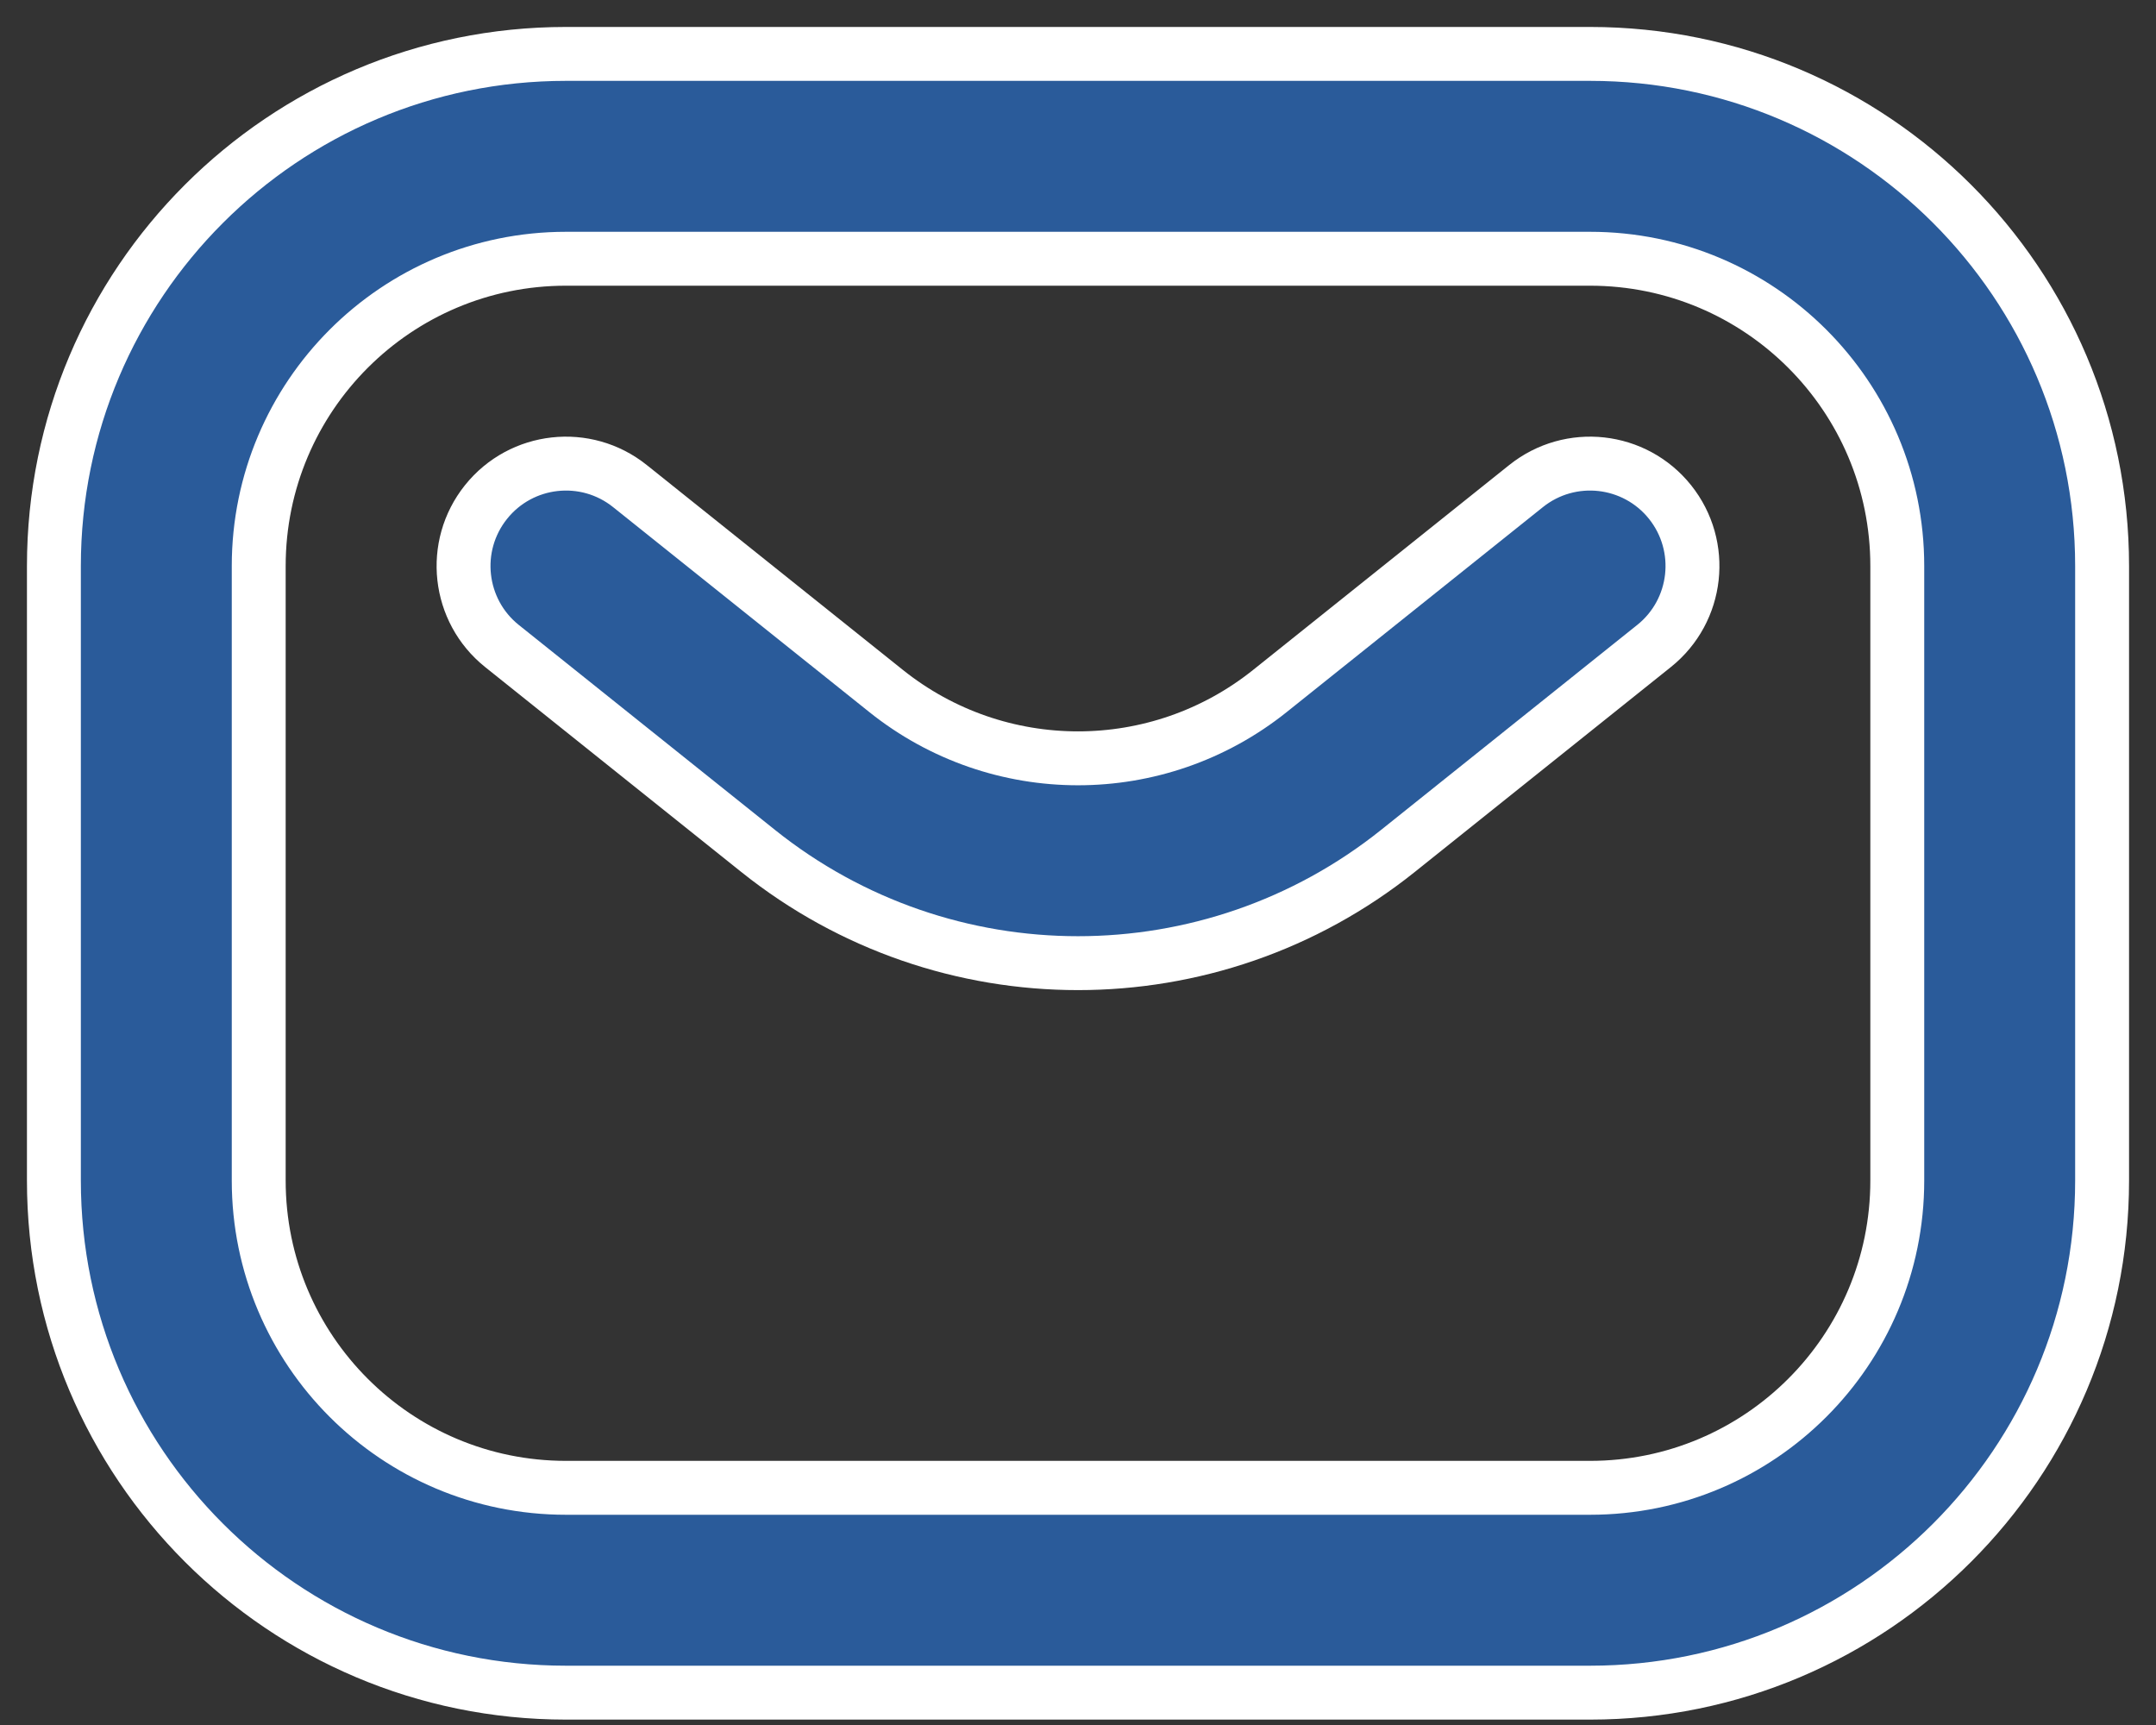
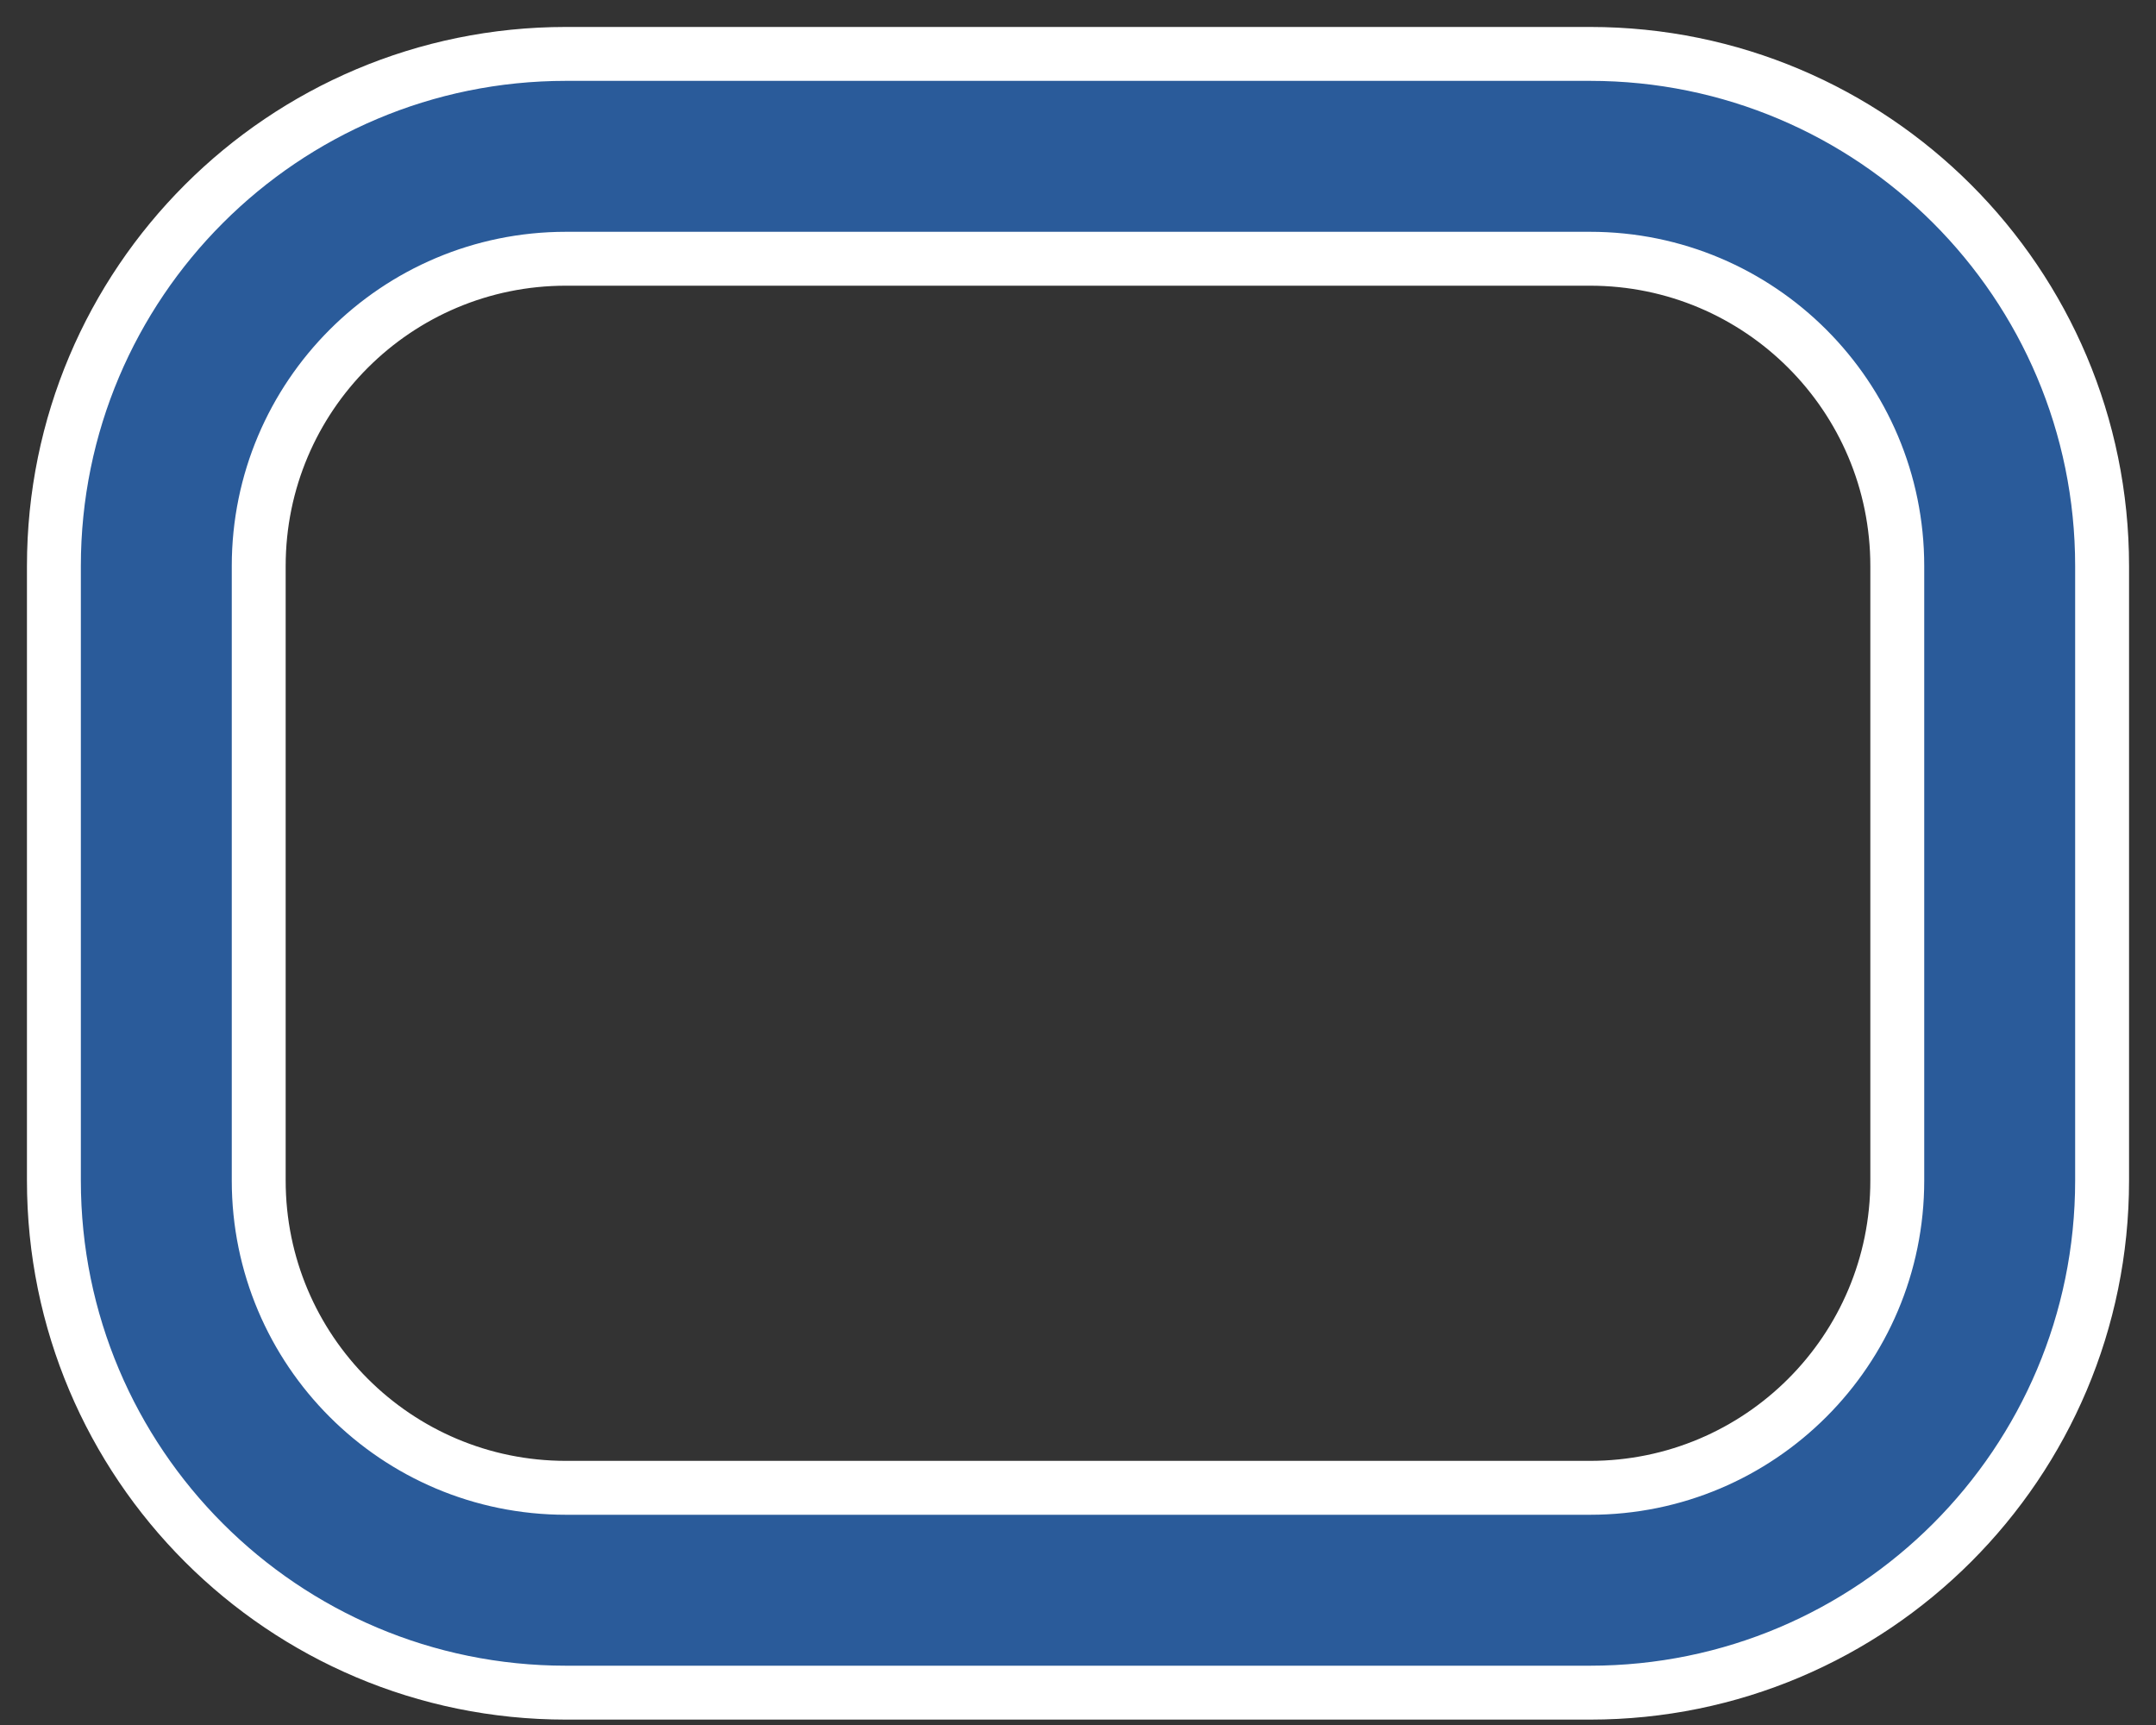
<svg xmlns="http://www.w3.org/2000/svg" width="40" height="32" viewBox="0 0 40 32" fill="none">
  <rect x="0" y="0" width="40" height="32" fill="#333333" stroke="none" />
  <path fill-rule="evenodd" clip-rule="evenodd" d="M1 10.5C1 5.253 5.253 1 10.5 1H29.5C34.747 1 39 5.253 39 10.5V21.9C39 27.147 34.747 31.4 29.5 31.4H10.5C5.253 31.4 1 27.147 1 21.9V10.5ZM10.5 4.8C7.352 4.8 4.8 7.352 4.8 10.5V21.9C4.8 25.048 7.352 27.6 10.5 27.6H29.5C32.648 27.6 35.2 25.048 35.2 21.9V10.5C35.2 7.352 32.648 4.8 29.5 4.8H10.5Z" fill="#2A5B9A" stroke="white" />
-   <path fill-rule="evenodd" clip-rule="evenodd" d="M9.017 9.313C9.672 8.494 10.868 8.361 11.687 9.017L16.439 12.818C18.521 14.484 21.479 14.484 23.561 12.818L28.313 9.017C29.133 8.361 30.328 8.494 30.984 9.313C31.639 10.133 31.507 11.328 30.687 11.984L25.935 15.786C22.465 18.561 17.535 18.561 14.066 15.786L9.313 11.984C8.494 11.328 8.361 10.133 9.017 9.313Z" fill="#2A5B9A" stroke="white" />
</svg>